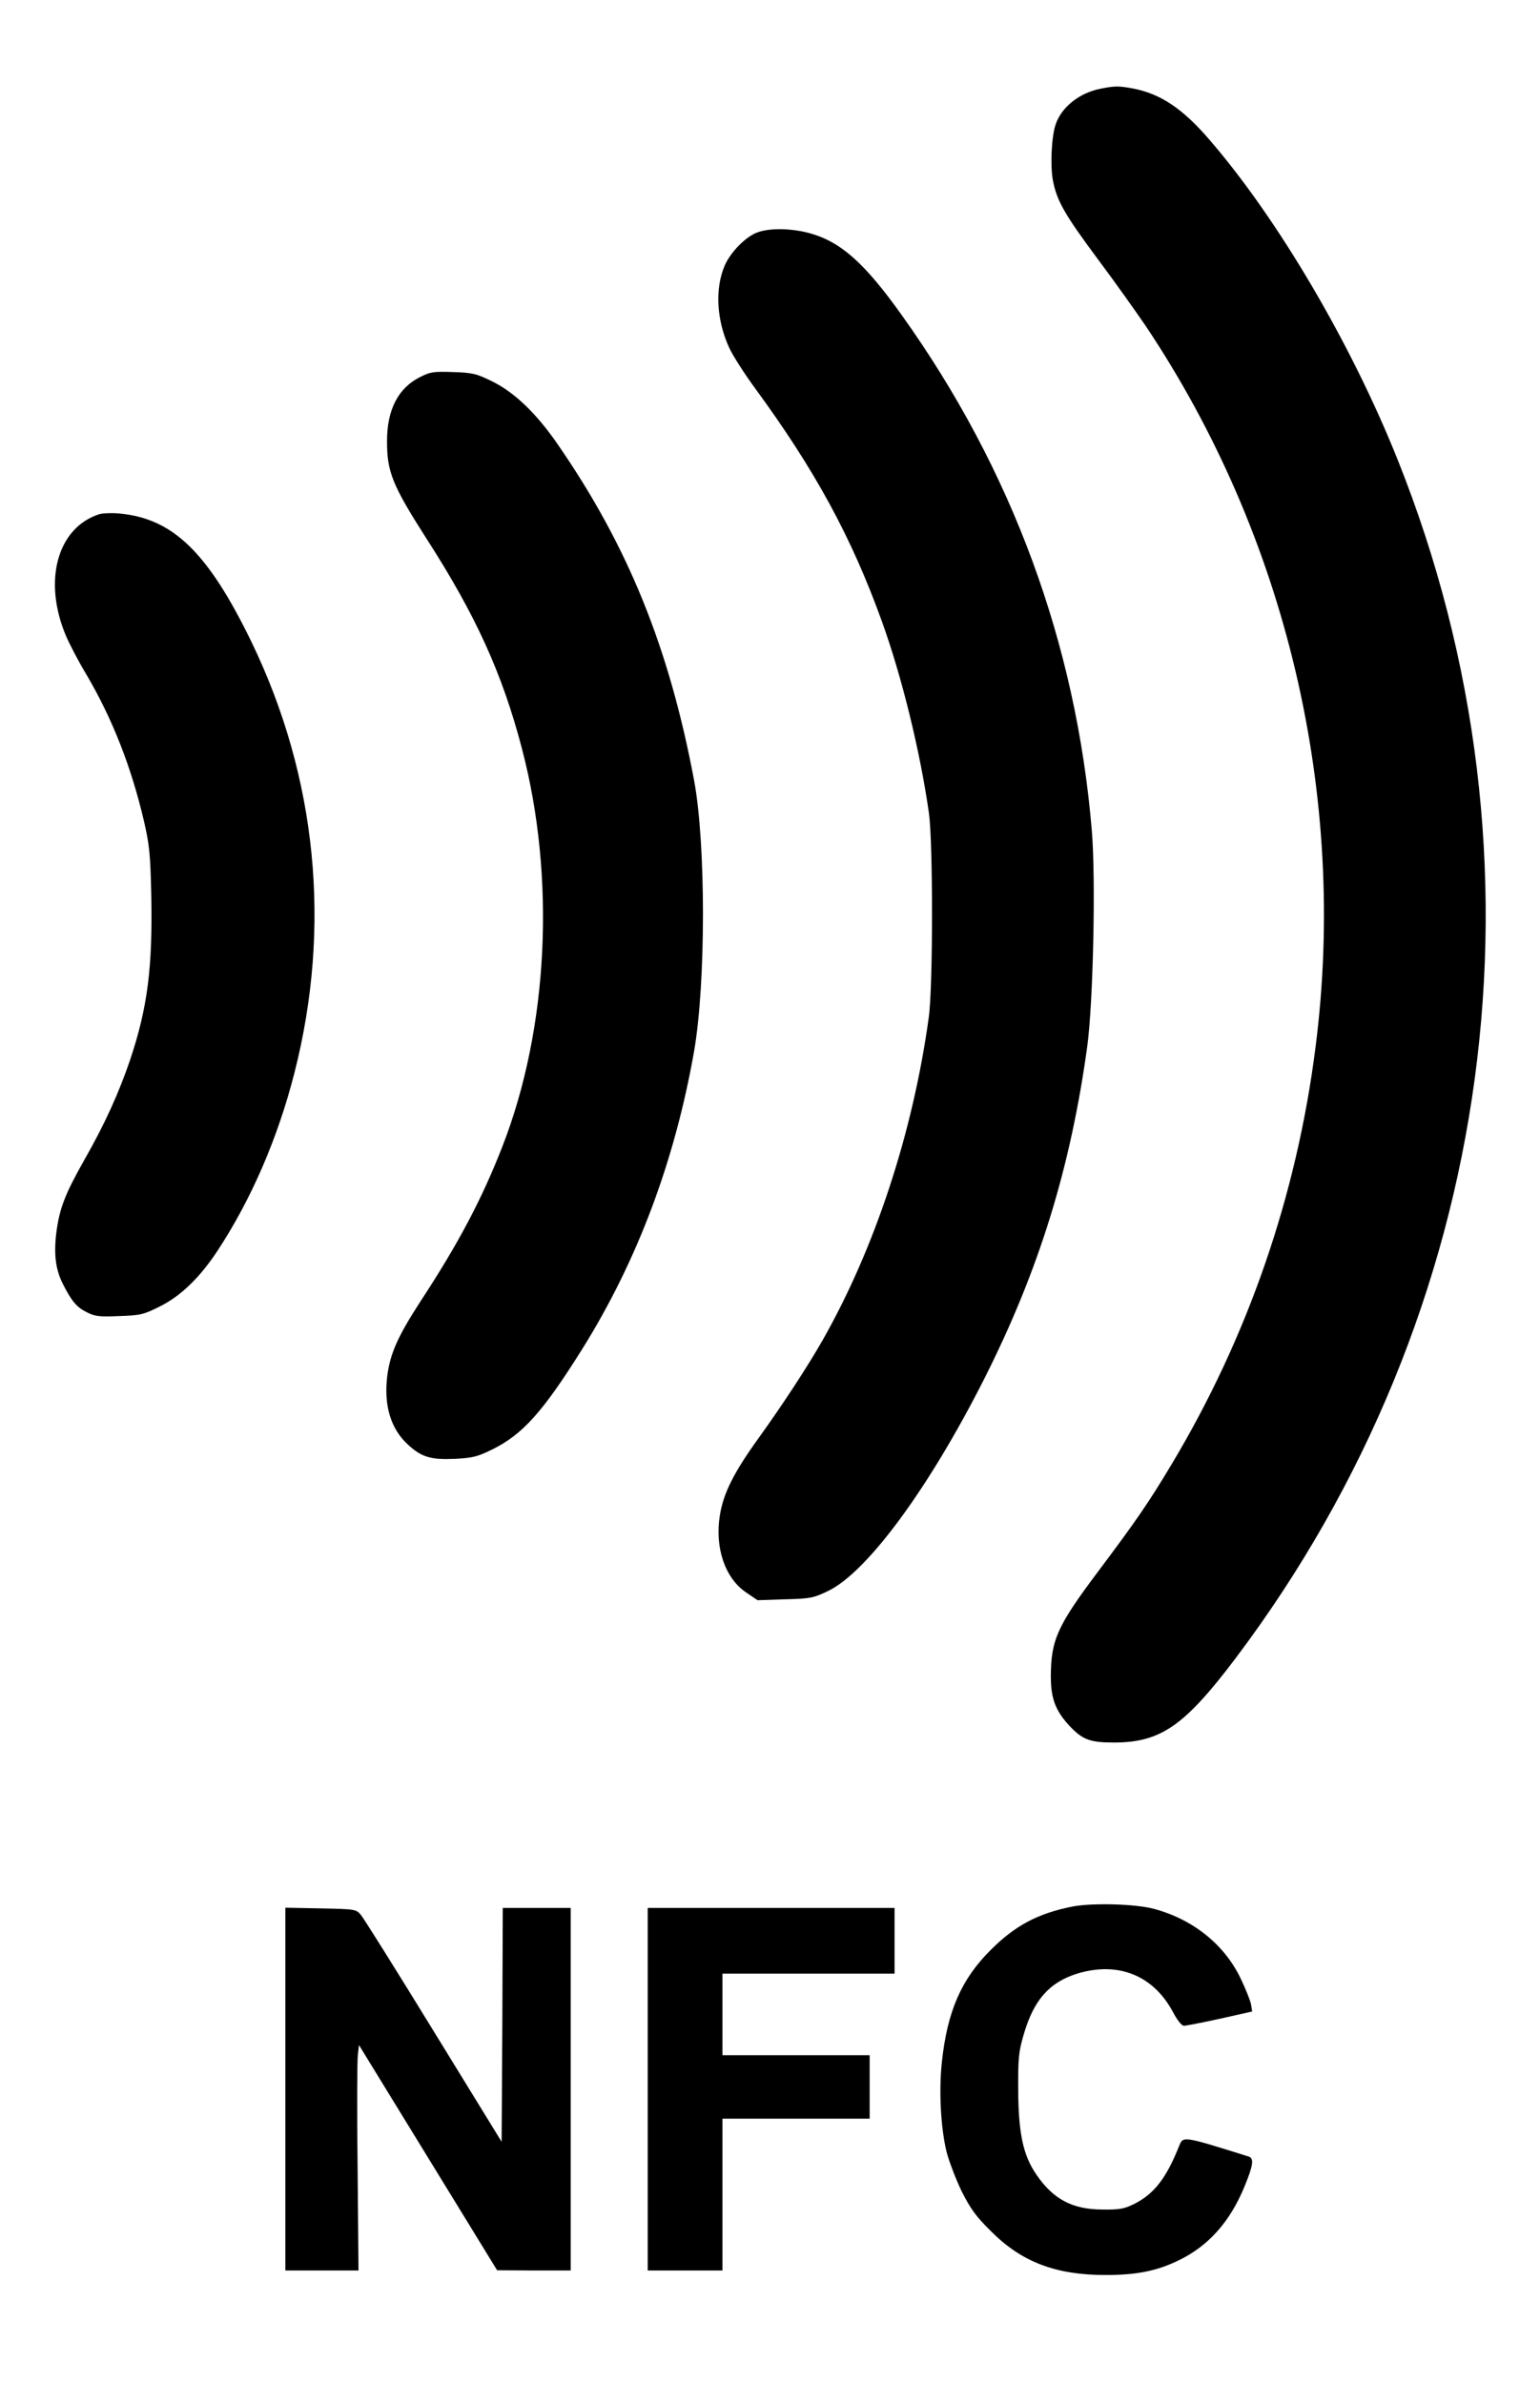
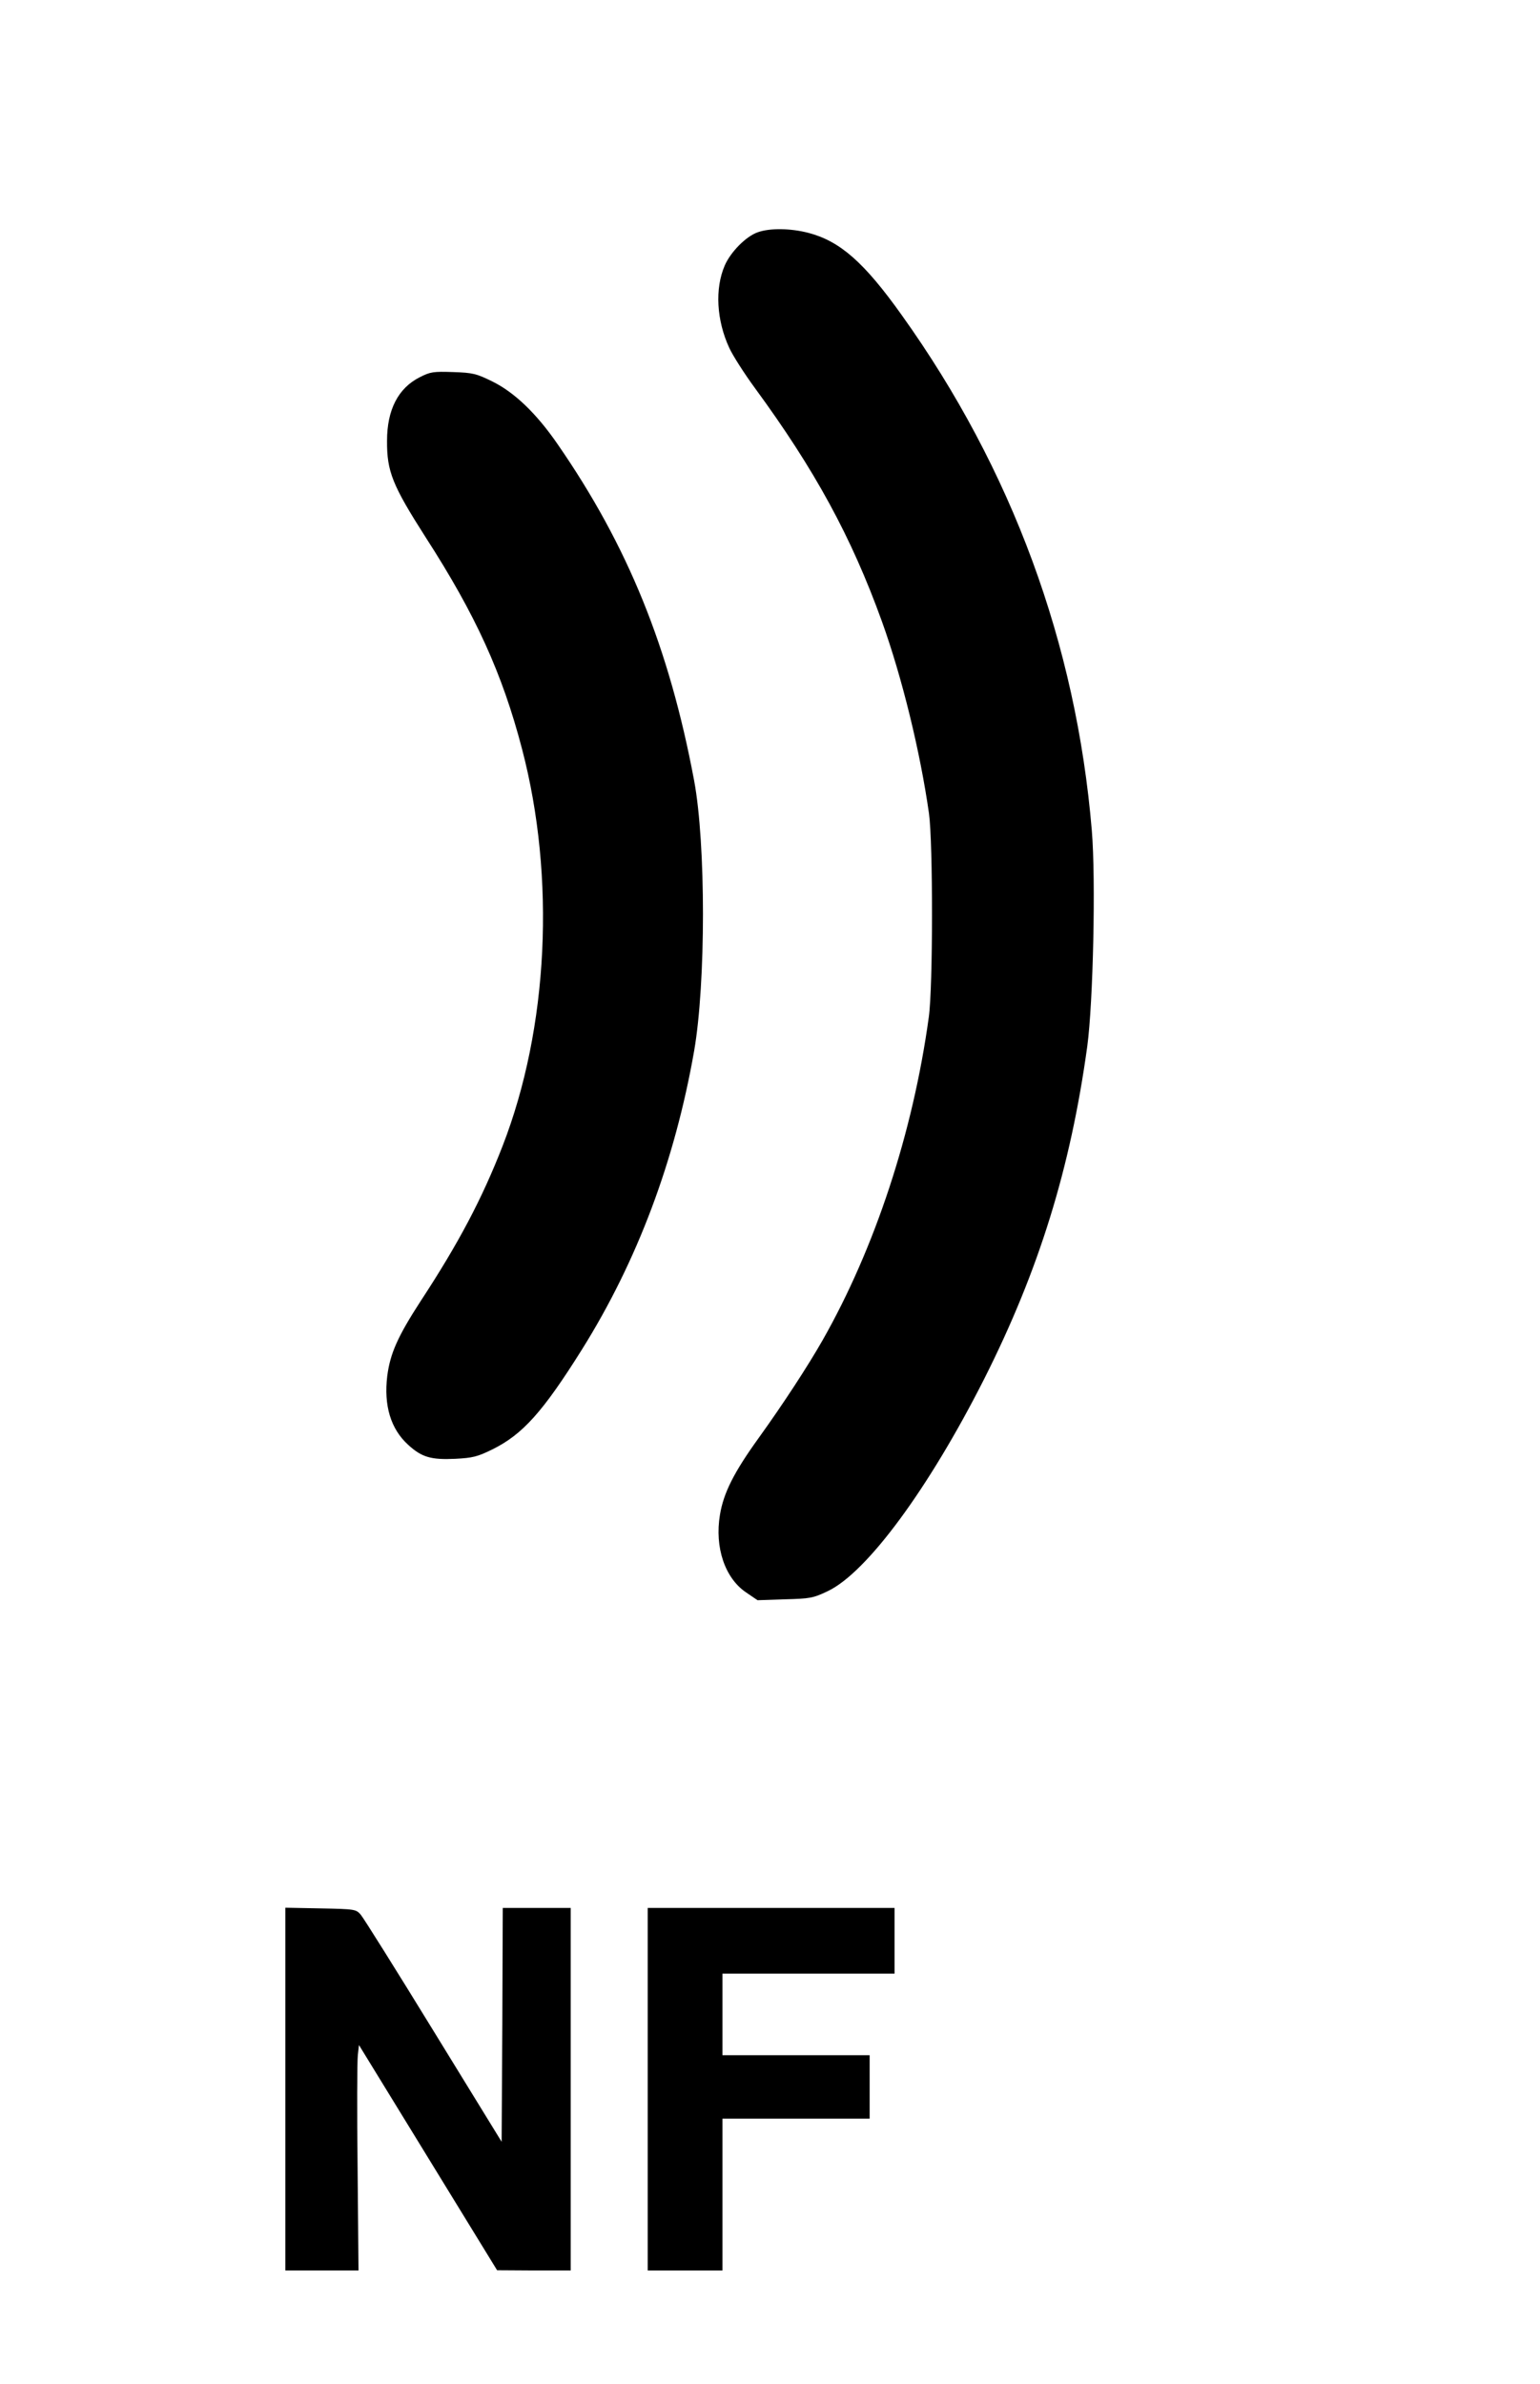
<svg xmlns="http://www.w3.org/2000/svg" version="1.0" width="510pt" height="789pt" viewBox="0 0 680 1052" preserveAspectRatio="xMidYMid meet">
  <g transform="translate(0,1052) scale(0.1,-0.1)" fill="#000000" stroke="none">
-     <path d="M4862 10129 c-95 -18 -175 -81 -201 -159 -18 -54 -24 -179 -12 -245 17 -90 50 -149 198 -348 75 -100 170 -234 213 -297 621 -929 891 -2072 749 -3180 -83 -656 -299 -1280 -635 -1841 -103 -172 -157 -250 -325 -474 -181 -241 -208 -302 -209 -462 0 -98 20 -151 80 -217 59 -63 91 -76 198 -76 207 0 312 73 538 372 1153 1530 1423 3521 716 5288 -205 513 -530 1065 -833 1415 -118 137 -216 202 -339 225 -60 11 -77 11 -138 -1z" />
    <path d="M3346 9495 c-52 -18 -120 -87 -146 -147 -44 -102 -36 -242 20 -363 15 -33 66 -113 113 -177 264 -360 426 -656 561 -1030 89 -247 169 -574 208 -848 18 -130 18 -768 -1 -900 -70 -509 -238 -1019 -469 -1425 -65 -114 -174 -281 -282 -431 -109 -151 -155 -242 -171 -339 -24 -144 22 -280 116 -343 l50 -34 120 4 c112 3 125 5 190 36 173 82 446 453 691 937 242 480 381 930 455 1468 26 193 38 737 20 952 -69 823 -352 1593 -839 2274 -166 233 -272 326 -411 363 -80 21 -172 22 -225 3z" />
    <path d="M1853 8855 c-95 -48 -144 -144 -144 -280 -1 -136 24 -197 171 -427 220 -341 338 -600 425 -933 149 -568 117 -1231 -86 -1753 -90 -231 -193 -427 -361 -683 -102 -157 -135 -232 -148 -331 -16 -130 15 -234 92 -304 60 -55 101 -67 208 -62 77 4 98 9 165 42 133 66 222 165 395 441 244 390 410 832 495 1317 52 299 52 915 0 1193 -110 587 -293 1037 -603 1485 -93 135 -190 228 -287 276 -71 35 -86 39 -174 42 -88 3 -101 1 -148 -23z" />
-     <path d="M439 8251 c-185 -59 -250 -292 -149 -534 16 -38 56 -115 91 -173 115 -195 199 -409 255 -649 24 -105 28 -145 32 -328 6 -317 -16 -492 -93 -723 -50 -147 -112 -284 -201 -440 -86 -152 -111 -215 -125 -322 -12 -96 -4 -163 28 -227 39 -77 61 -104 106 -126 35 -18 54 -21 142 -17 94 3 108 6 178 41 94 46 179 128 258 248 148 225 266 497 339 784 165 646 99 1306 -190 1903 -192 395 -347 545 -585 566 -33 3 -72 1 -86 -3z" />
-     <path d="M4735 2106 c-152 -30 -253 -84 -360 -191 -130 -129 -192 -271 -216 -494 -14 -129 -5 -294 21 -399 11 -42 41 -120 66 -172 39 -77 62 -110 129 -176 136 -137 287 -194 507 -194 137 0 226 18 321 64 134 64 230 173 294 331 37 91 41 120 16 128 -287 90 -288 90 -305 50 -58 -146 -111 -214 -199 -259 -45 -22 -64 -26 -140 -25 -133 0 -218 45 -292 153 -59 85 -80 182 -81 373 -1 139 2 171 23 242 44 155 113 234 237 273 181 55 336 -7 423 -169 20 -38 39 -61 49 -61 9 0 81 14 159 31 l142 32 -5 31 c-3 17 -24 69 -46 115 -72 150 -211 261 -383 307 -83 22 -272 27 -360 10z" />
    <path d="M1260 1301 l0 -801 161 0 162 0 -4 453 c-3 248 -2 472 1 497 l5 45 305 -497 305 -497 163 -1 162 0 0 800 0 800 -150 0 -150 0 -2 -516 -3 -516 -300 488 c-165 269 -310 500 -322 514 -21 24 -24 25 -177 28 l-156 3 0 -800z" />
    <path d="M2860 1300 l0 -800 165 0 165 0 0 335 0 335 325 0 325 0 0 140 0 140 -325 0 -325 0 0 180 0 180 380 0 380 0 0 145 0 145 -545 0 -545 0 0 -800z" />
  </g>
</svg>